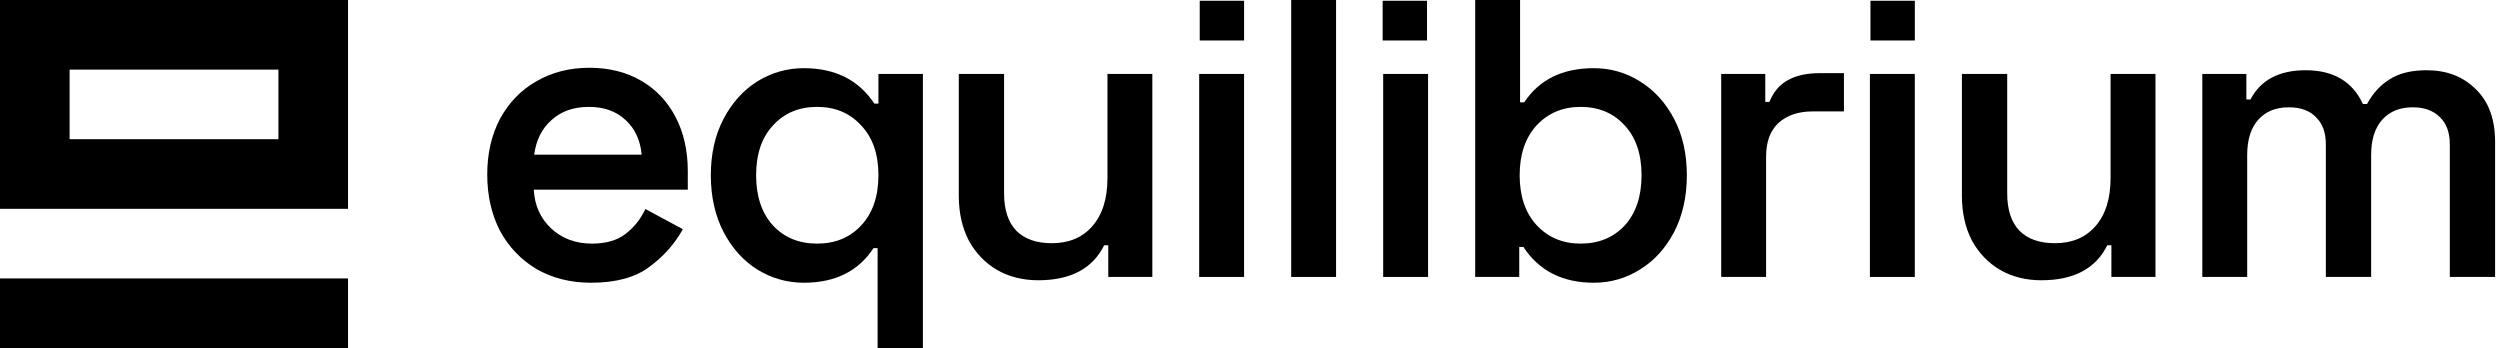
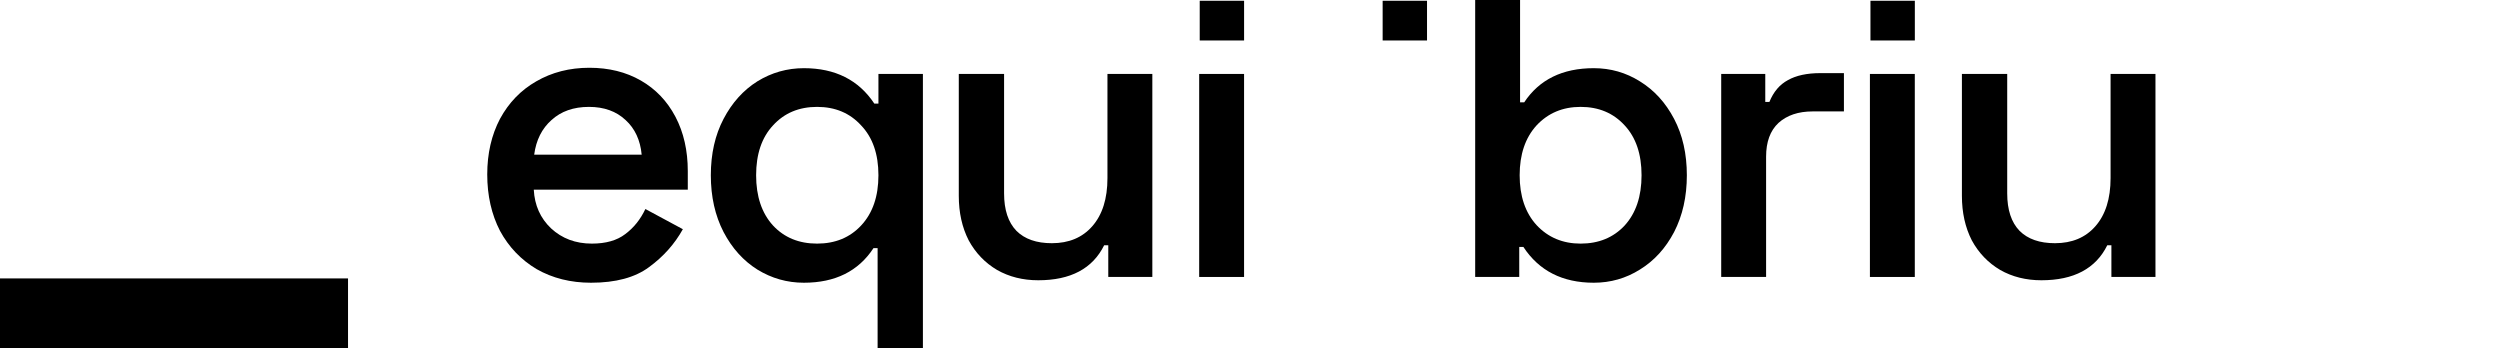
<svg xmlns="http://www.w3.org/2000/svg" viewBox="0 0 431 60" fill="none">
-   <path fill-rule="evenodd" clip-rule="evenodd" d="M0 0H60V36H0V0ZM12 24H48V12H12V24Z" fill="black" />
  <path d="M60 48H0V60H60V48Z" fill="black" />
  <path d="M84 30.071C84 26.474 84.734 23.279 86.201 20.486C87.716 17.694 89.798 15.54 92.449 14.026C95.147 12.464 98.199 11.683 101.607 11.683C104.968 11.683 107.926 12.416 110.482 13.884C113.038 15.351 115.026 17.433 116.446 20.131C117.866 22.829 118.575 25.953 118.575 29.503V32.698H92.023C92.165 35.396 93.159 37.62 95.004 39.372C96.898 41.123 99.241 41.998 102.033 41.998C104.447 41.998 106.364 41.454 107.784 40.365C109.251 39.277 110.411 37.833 111.263 36.035L117.724 39.514C116.304 42.069 114.363 44.247 111.902 46.045C109.488 47.844 106.151 48.743 101.891 48.743C98.389 48.743 95.265 47.962 92.52 46.4C89.822 44.791 87.716 42.59 86.201 39.798C84.734 36.958 84 33.715 84 30.071ZM110.624 26.663C110.387 24.155 109.464 22.167 107.855 20.699C106.246 19.185 104.139 18.427 101.536 18.427C98.886 18.427 96.732 19.185 95.076 20.699C93.419 22.167 92.425 24.155 92.094 26.663H110.624Z" fill="black" />
  <path d="M151.3 42.779H150.59C147.986 46.755 143.987 48.743 138.591 48.743C135.704 48.743 133.03 47.986 130.568 46.471C128.155 44.957 126.214 42.803 124.747 40.011C123.279 37.171 122.546 33.905 122.546 30.213C122.546 26.521 123.279 23.279 124.747 20.486C126.214 17.694 128.155 15.54 130.568 14.026C133.03 12.511 135.704 11.754 138.591 11.754C143.987 11.754 148.034 13.789 150.732 17.86H151.442V12.748H159.109V60H151.3V42.779ZM140.863 41.998C143.987 41.998 146.519 40.957 148.46 38.875C150.448 36.745 151.442 33.858 151.442 30.213C151.442 26.569 150.448 23.705 148.46 21.622C146.519 19.492 143.987 18.427 140.863 18.427C137.739 18.427 135.207 19.492 133.266 21.622C131.326 23.705 130.355 26.569 130.355 30.213C130.355 33.858 131.326 36.745 133.266 38.875C135.207 40.957 137.739 41.998 140.863 41.998Z" fill="black" />
  <path d="M191.067 42.282H190.357C188.369 46.306 184.582 48.317 178.997 48.317C176.347 48.317 173.98 47.726 171.897 46.542C169.815 45.312 168.182 43.608 166.999 41.431C165.863 39.206 165.295 36.65 165.295 33.763V12.748H173.104V33.337C173.104 36.177 173.814 38.33 175.234 39.798C176.654 41.218 178.689 41.928 181.34 41.928C184.275 41.928 186.594 40.957 188.298 39.017C190.049 37.029 190.925 34.26 190.925 30.71V12.748H198.663V47.749H191.067V42.282Z" fill="black" />
  <path d="M214.478 47.749H206.739V12.748H214.478V47.749Z" fill="black" />
-   <path d="M230.338 47.749H222.6V0H230.338V47.749Z" fill="black" />
-   <path d="M246.199 47.749H238.46V12.748H246.199V47.749Z" fill="black" />
  <path d="M262.06 17.646H262.77C265.373 13.718 269.372 11.754 274.768 11.754C277.655 11.754 280.306 12.511 282.72 14.026C285.181 15.54 287.145 17.694 288.612 20.486C290.08 23.279 290.813 26.521 290.813 30.213C290.813 33.905 290.08 37.171 288.612 40.011C287.145 42.803 285.181 44.957 282.72 46.471C280.306 47.986 277.655 48.743 274.768 48.743C269.372 48.743 265.325 46.684 262.628 42.566H261.918V47.749H254.321V0H262.06V17.646ZM272.496 18.427C269.42 18.427 266.887 19.492 264.899 21.622C262.959 23.752 261.989 26.616 261.989 30.213C261.989 33.81 262.959 36.674 264.899 38.804C266.887 40.934 269.42 41.998 272.496 41.998C275.62 41.998 278.152 40.957 280.093 38.875C282.033 36.745 283.004 33.858 283.004 30.213C283.004 26.569 282.033 23.705 280.093 21.622C278.152 19.492 275.62 18.427 272.496 18.427Z" fill="black" />
  <path d="M305.043 17.576C305.753 15.824 306.818 14.57 308.237 13.813C309.657 13.008 311.527 12.606 313.846 12.606H317.893V19.209H312.497C310.036 19.209 308.072 19.871 306.605 21.196C305.185 22.522 304.475 24.462 304.475 27.018V47.749H296.736V12.748H304.333V17.576H305.043Z" fill="black" />
  <path d="M330.111 47.749H322.373V12.748H330.111V47.749Z" fill="black" />
  <path d="M364.005 42.282H363.295C361.307 46.306 357.521 48.317 351.935 48.317C349.285 48.317 346.918 47.726 344.836 46.542C342.753 45.312 341.12 43.608 339.937 41.431C338.801 39.206 338.233 36.65 338.233 33.763V12.748H346.043V33.337C346.043 36.177 346.753 38.33 348.173 39.798C349.593 41.218 351.628 41.928 354.278 41.928C357.213 41.928 359.532 40.957 361.236 39.017C362.987 37.029 363.863 34.26 363.863 30.71V12.748H371.602V47.749H364.005V42.282Z" fill="black" />
-   <path d="M387.274 17.15H387.984C389.735 13.789 392.907 12.109 397.498 12.109C402.278 12.109 405.568 14.049 407.366 17.93H408.076C409.07 16.085 410.372 14.665 411.981 13.671C413.59 12.629 415.72 12.109 418.371 12.109C421.826 12.109 424.642 13.197 426.819 15.375C429.044 17.505 430.156 20.534 430.156 24.462V47.749H422.347V24.888C422.347 22.853 421.779 21.291 420.643 20.202C419.507 19.067 417.945 18.498 415.957 18.498C413.732 18.498 411.981 19.209 410.703 20.628C409.425 22.048 408.786 24.084 408.786 26.734V47.749H400.977V24.888C400.977 22.853 400.409 21.291 399.273 20.202C398.184 19.067 396.622 18.498 394.587 18.498C392.362 18.498 390.611 19.209 389.333 20.628C388.055 22.048 387.416 24.084 387.416 26.734V47.749H379.678V12.748H387.274V17.15Z" fill="black" />
  <path d="M206.831 0.131H214.481V6.978H206.831V0.131Z" fill="black" />
  <path d="M238.368 0.131H246.019V6.978H238.368V0.131Z" fill="black" />
  <path d="M322.467 0.131H330.118V6.978H322.467V0.131Z" fill="black" />
</svg>